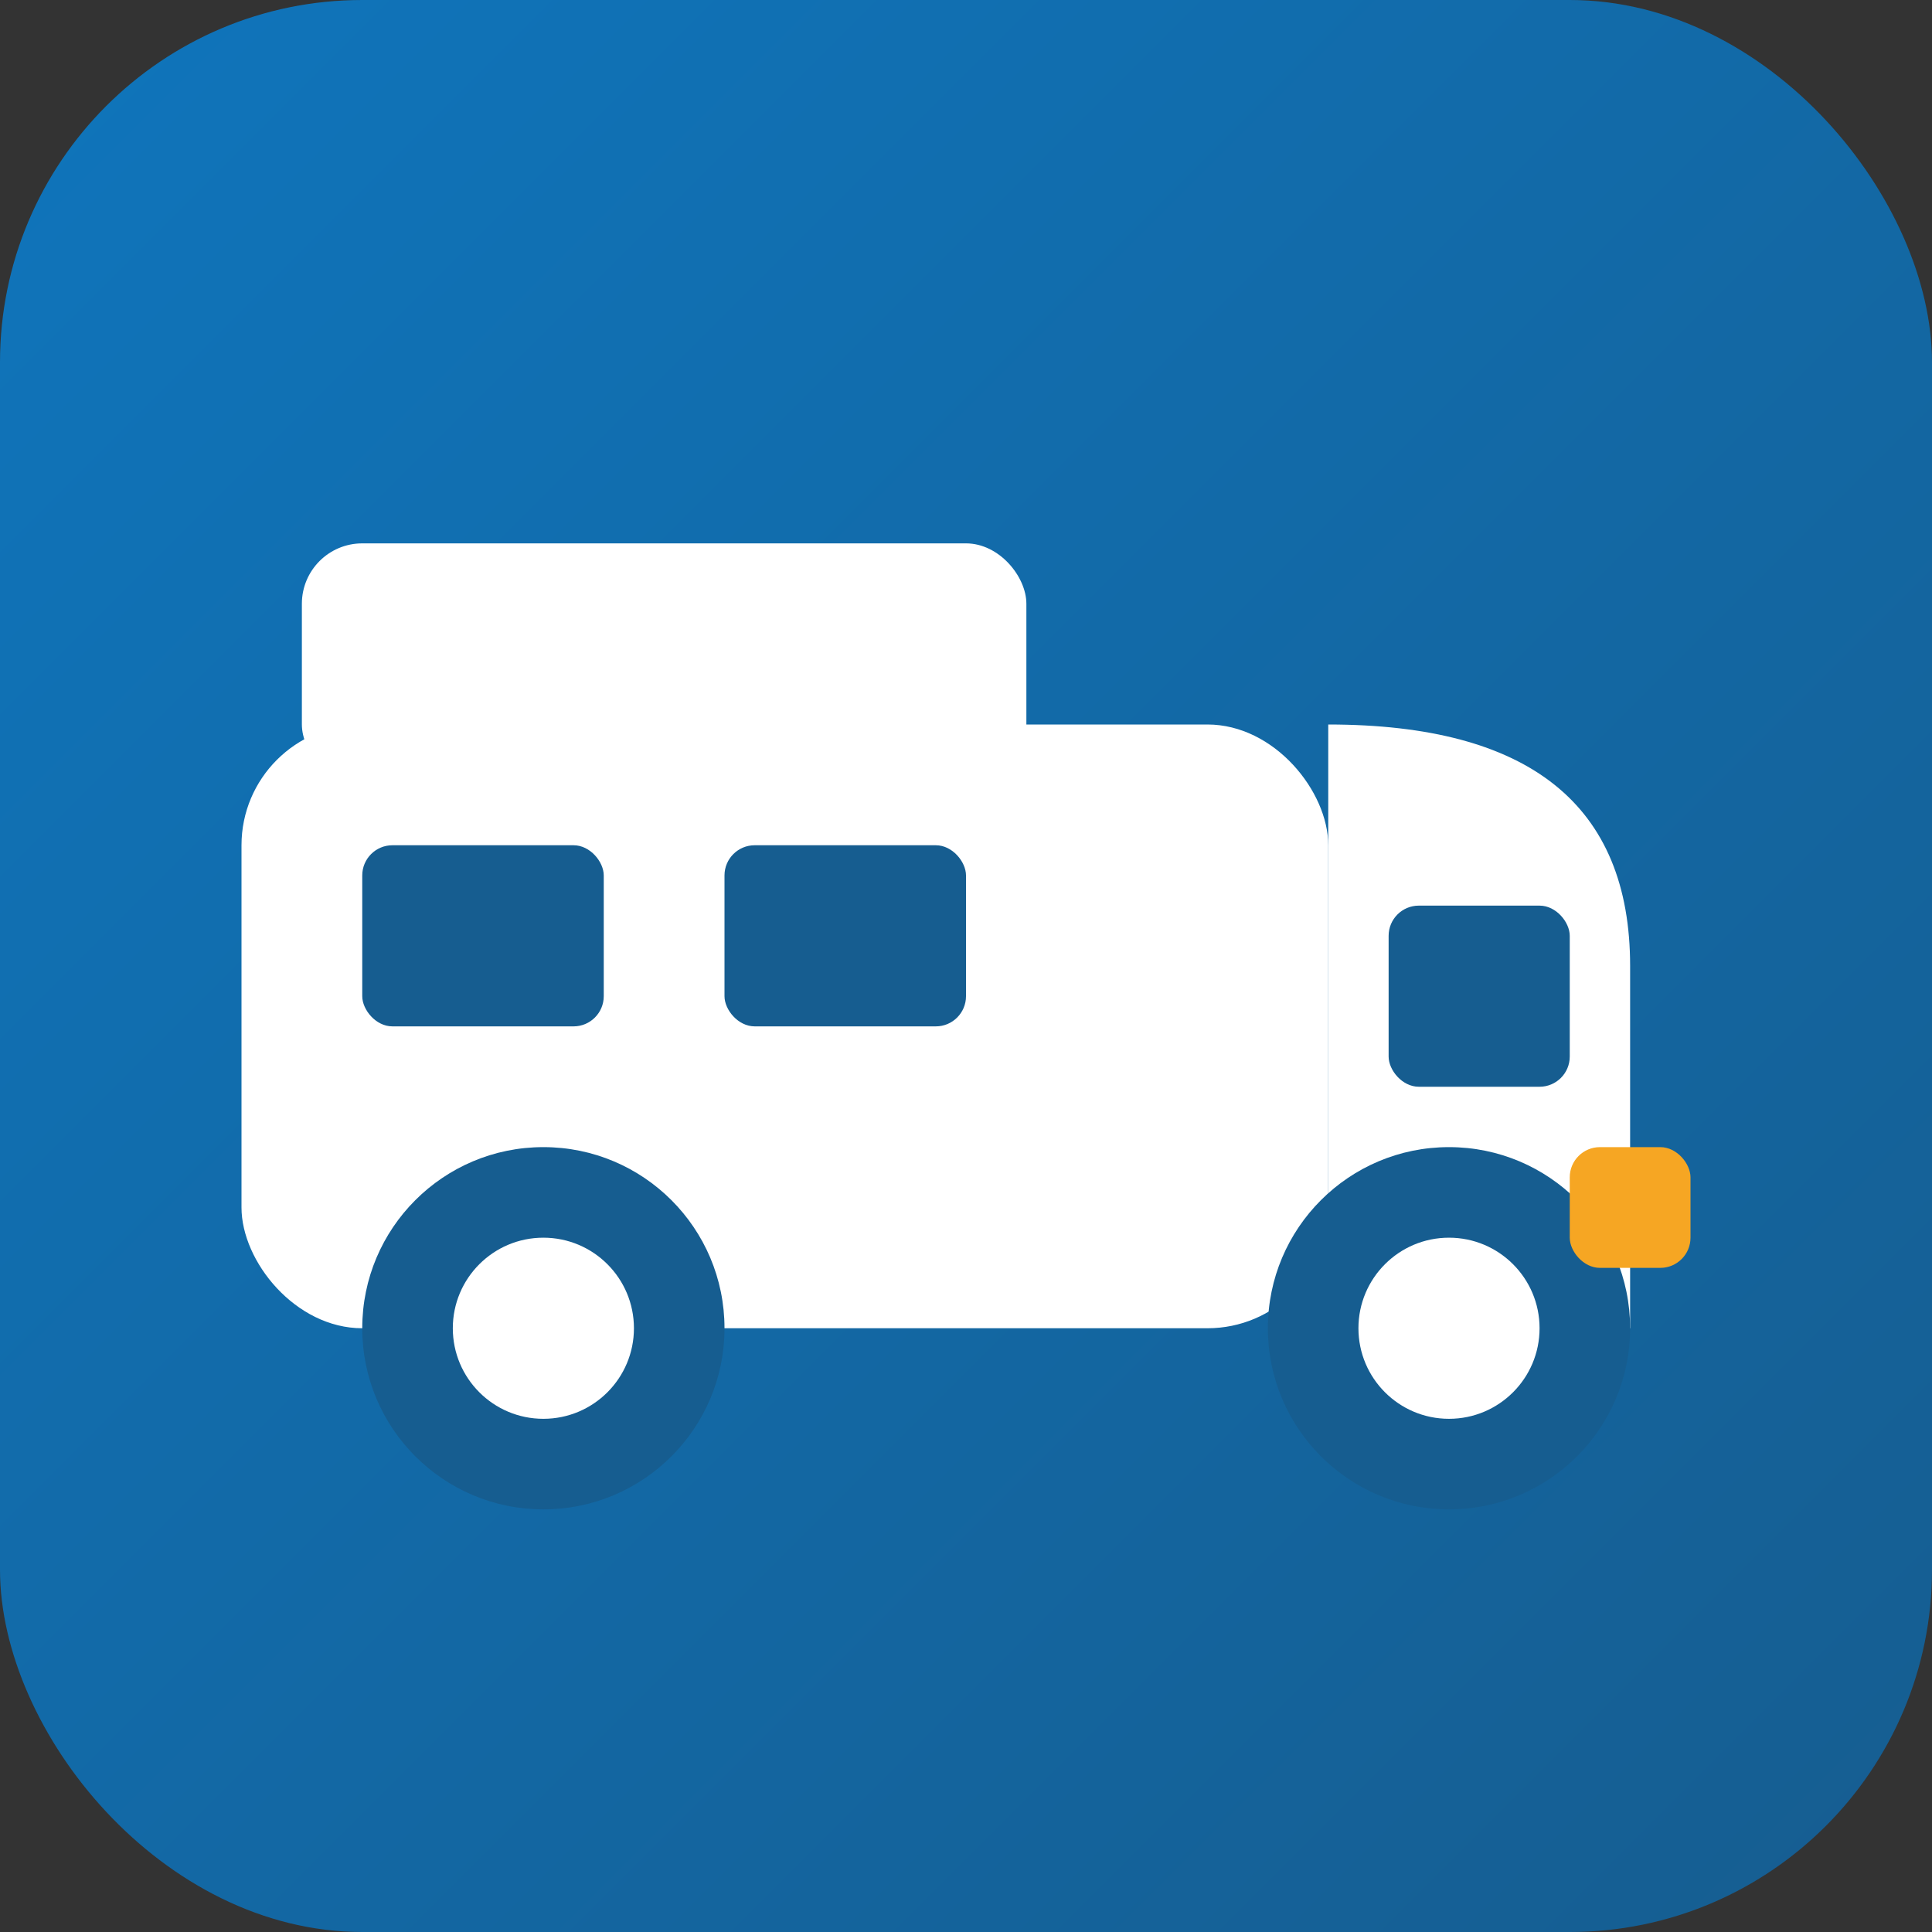
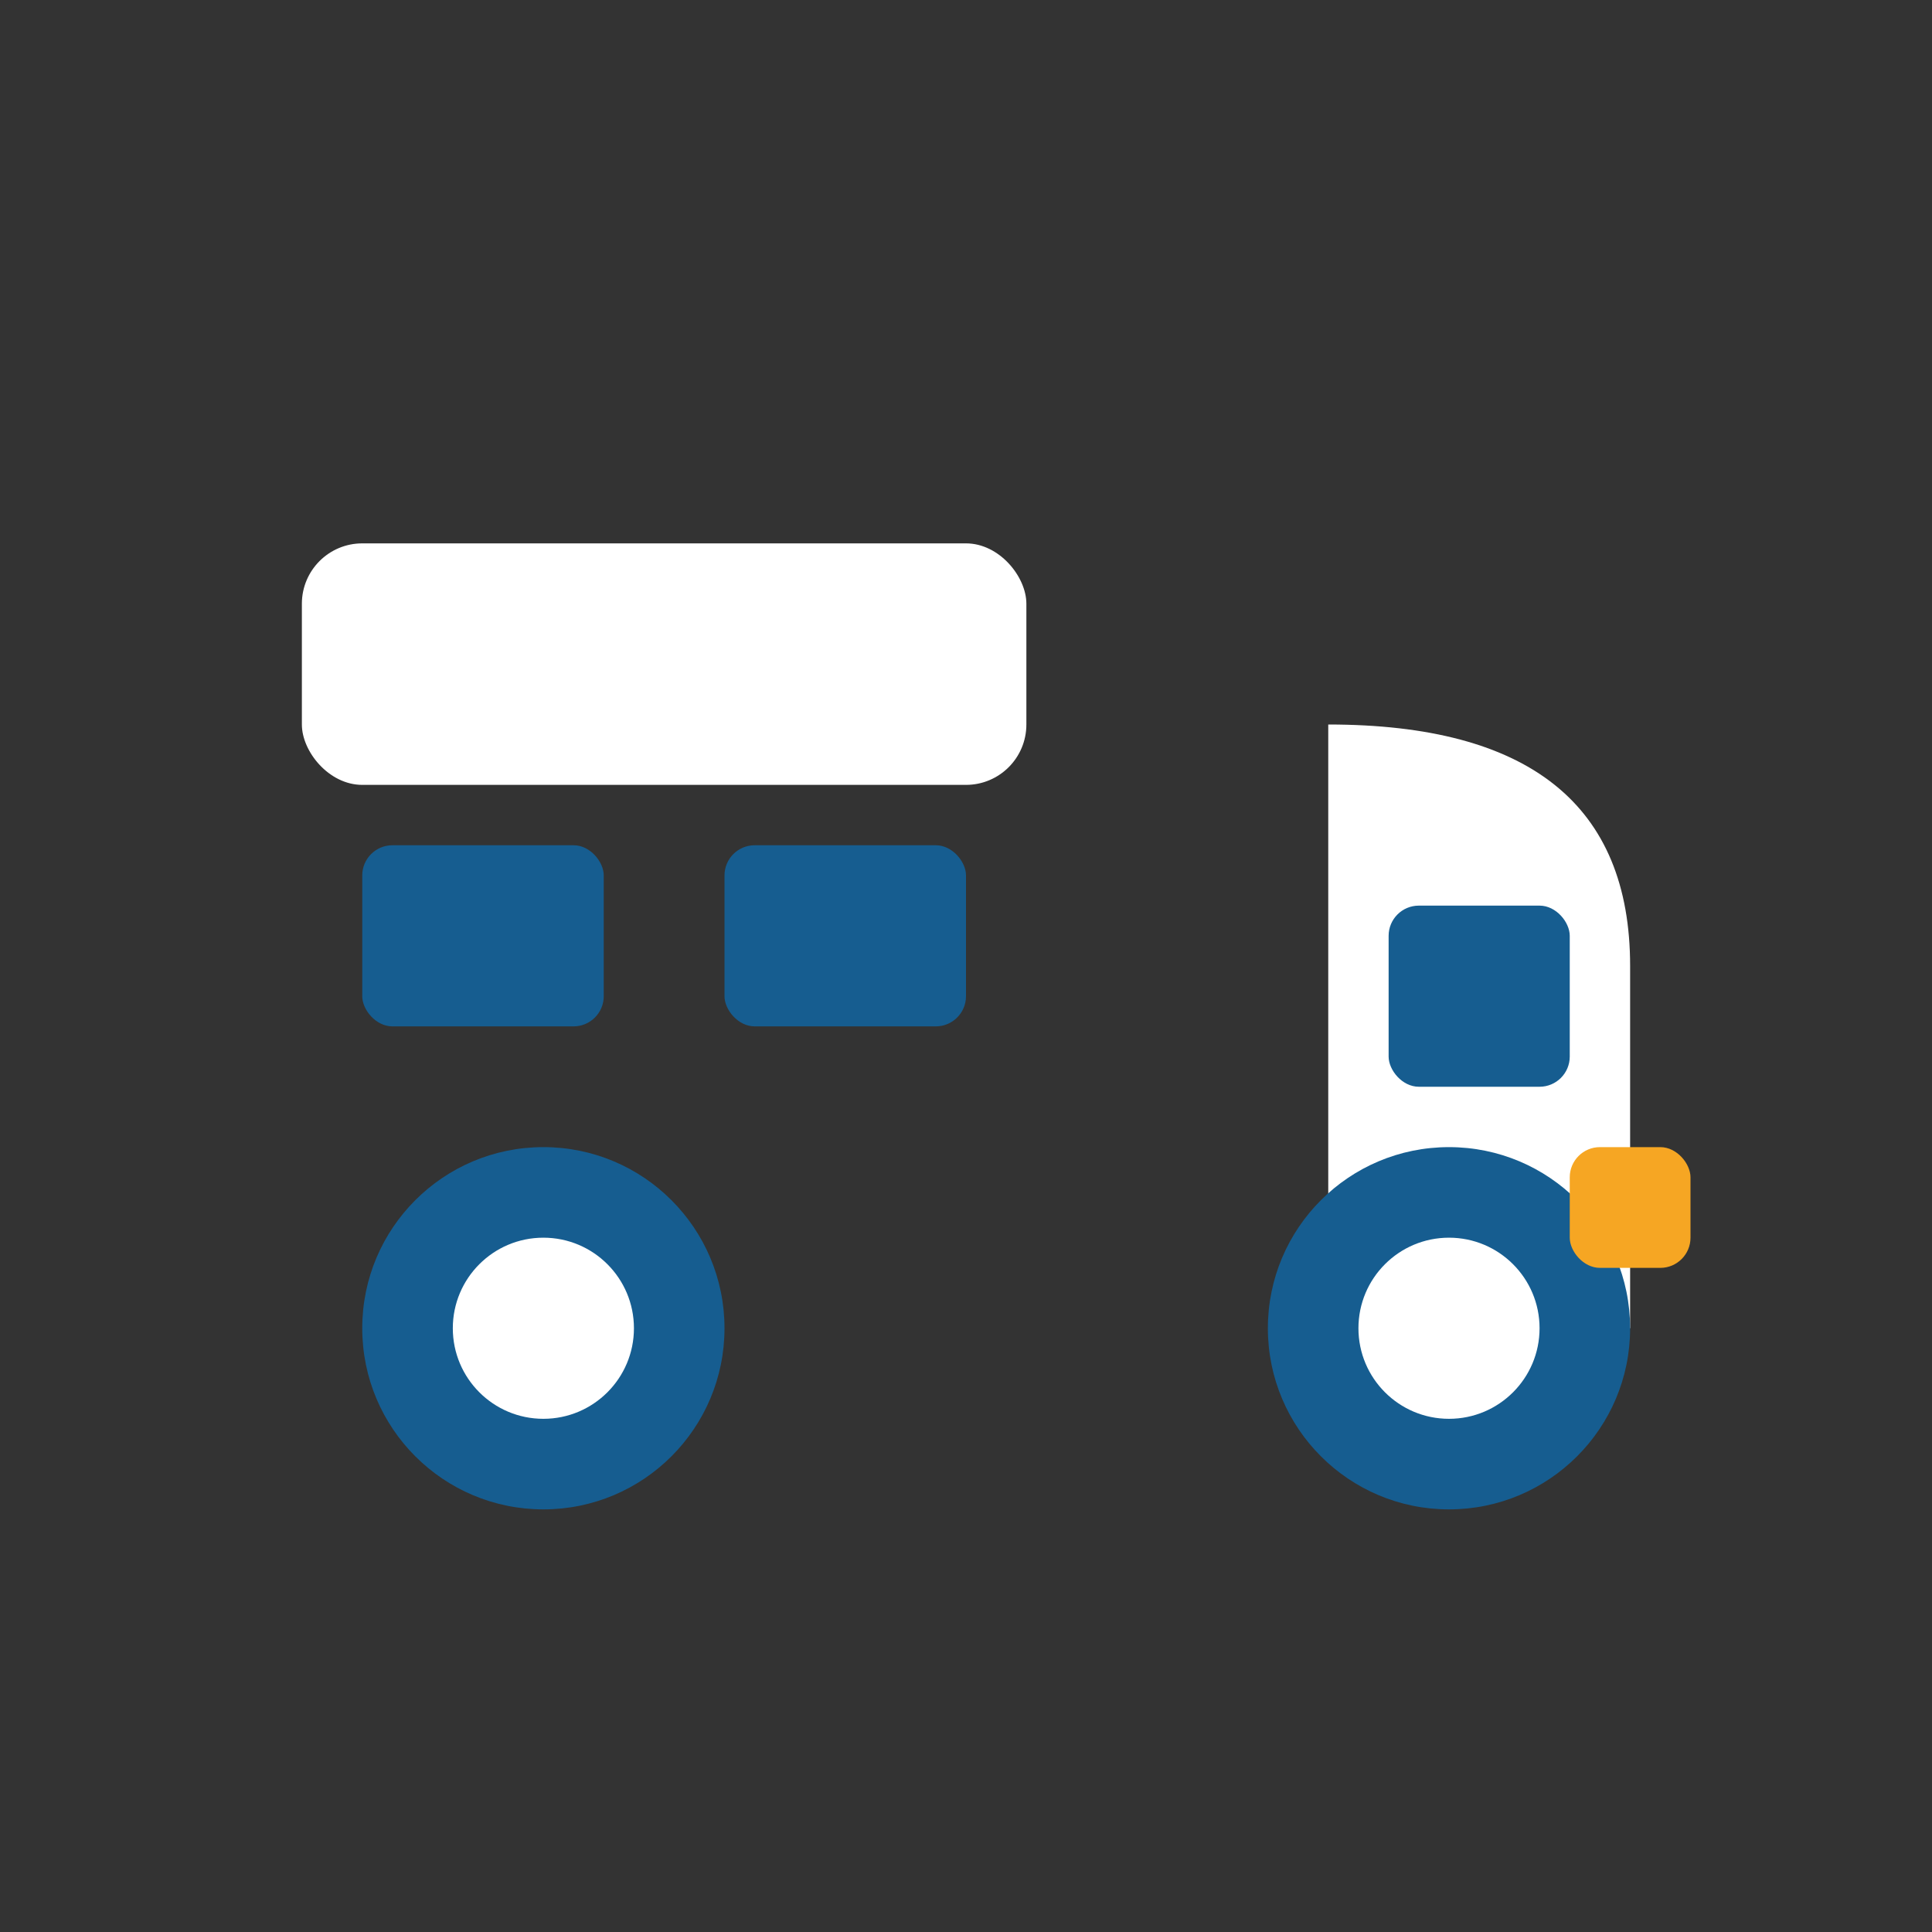
<svg xmlns="http://www.w3.org/2000/svg" viewBox="0 0 32 32">
  <rect x="0" y="0" width="32" height="32" fill="#333333" stroke="none" />
  <defs>
    <linearGradient id="bg" x1="0%" y1="0%" x2="100%" y2="100%">
      <stop offset="0%" style="stop-color:#0f75bc" />
      <stop offset="100%" style="stop-color:#165d90" />
    </linearGradient>
  </defs>
-   <rect width="32" height="32" rx="6" fill="url(#bg)" />
  <g fill="#ffffff">
-     <rect x="4" y="12" width="18" height="10" rx="2" />
    <path d="M22 12 L22 22 L27 22 L27 16 Q27 12 22 12 Z" />
    <rect x="5" y="9" width="12" height="4" rx="1" />
    <rect x="6" y="14" width="4" height="3" rx="0.5" fill="#165d90" />
    <rect x="12" y="14" width="4" height="3" rx="0.5" fill="#165d90" />
    <rect x="23" y="15" width="3" height="3" rx="0.5" fill="#165d90" />
    <circle cx="9" cy="22" r="3" fill="#165d90" />
    <circle cx="9" cy="22" r="1.5" fill="#ffffff" />
    <circle cx="24" cy="22" r="3" fill="#165d90" />
    <circle cx="24" cy="22" r="1.5" fill="#ffffff" />
    <rect x="26" y="19" width="2" height="2" rx="0.5" fill="#f6a623" />
  </g>
</svg>